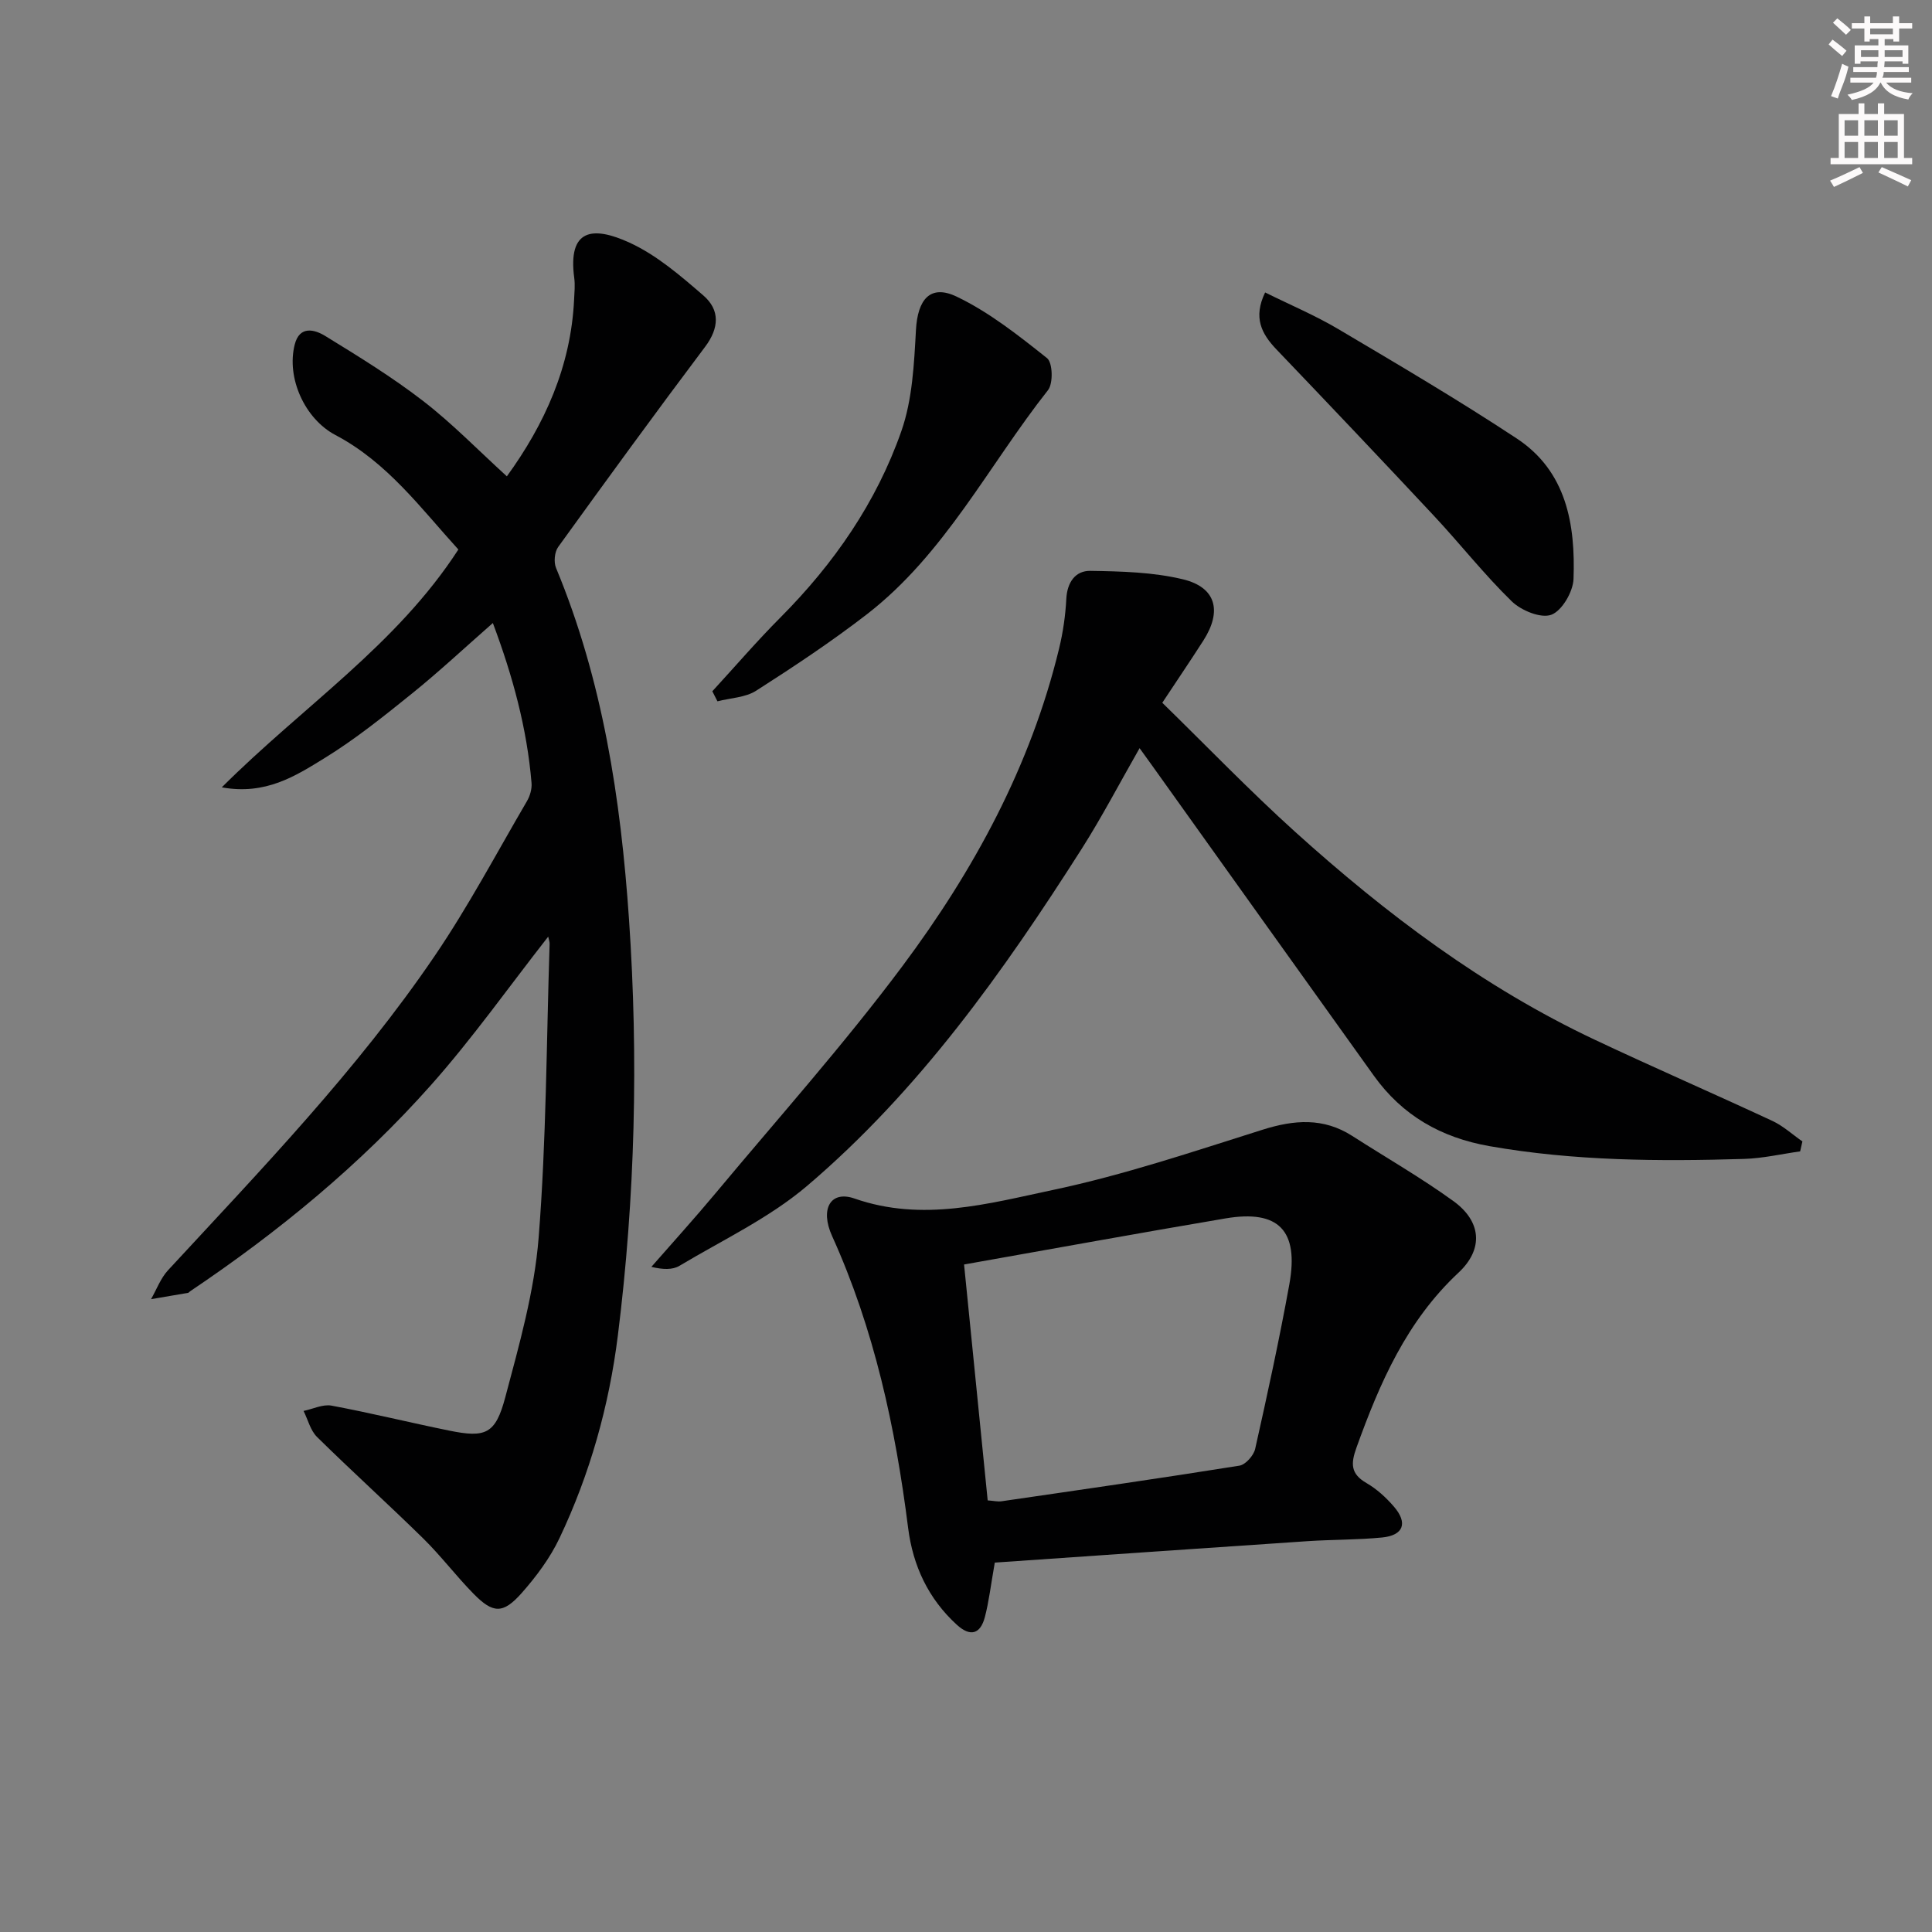
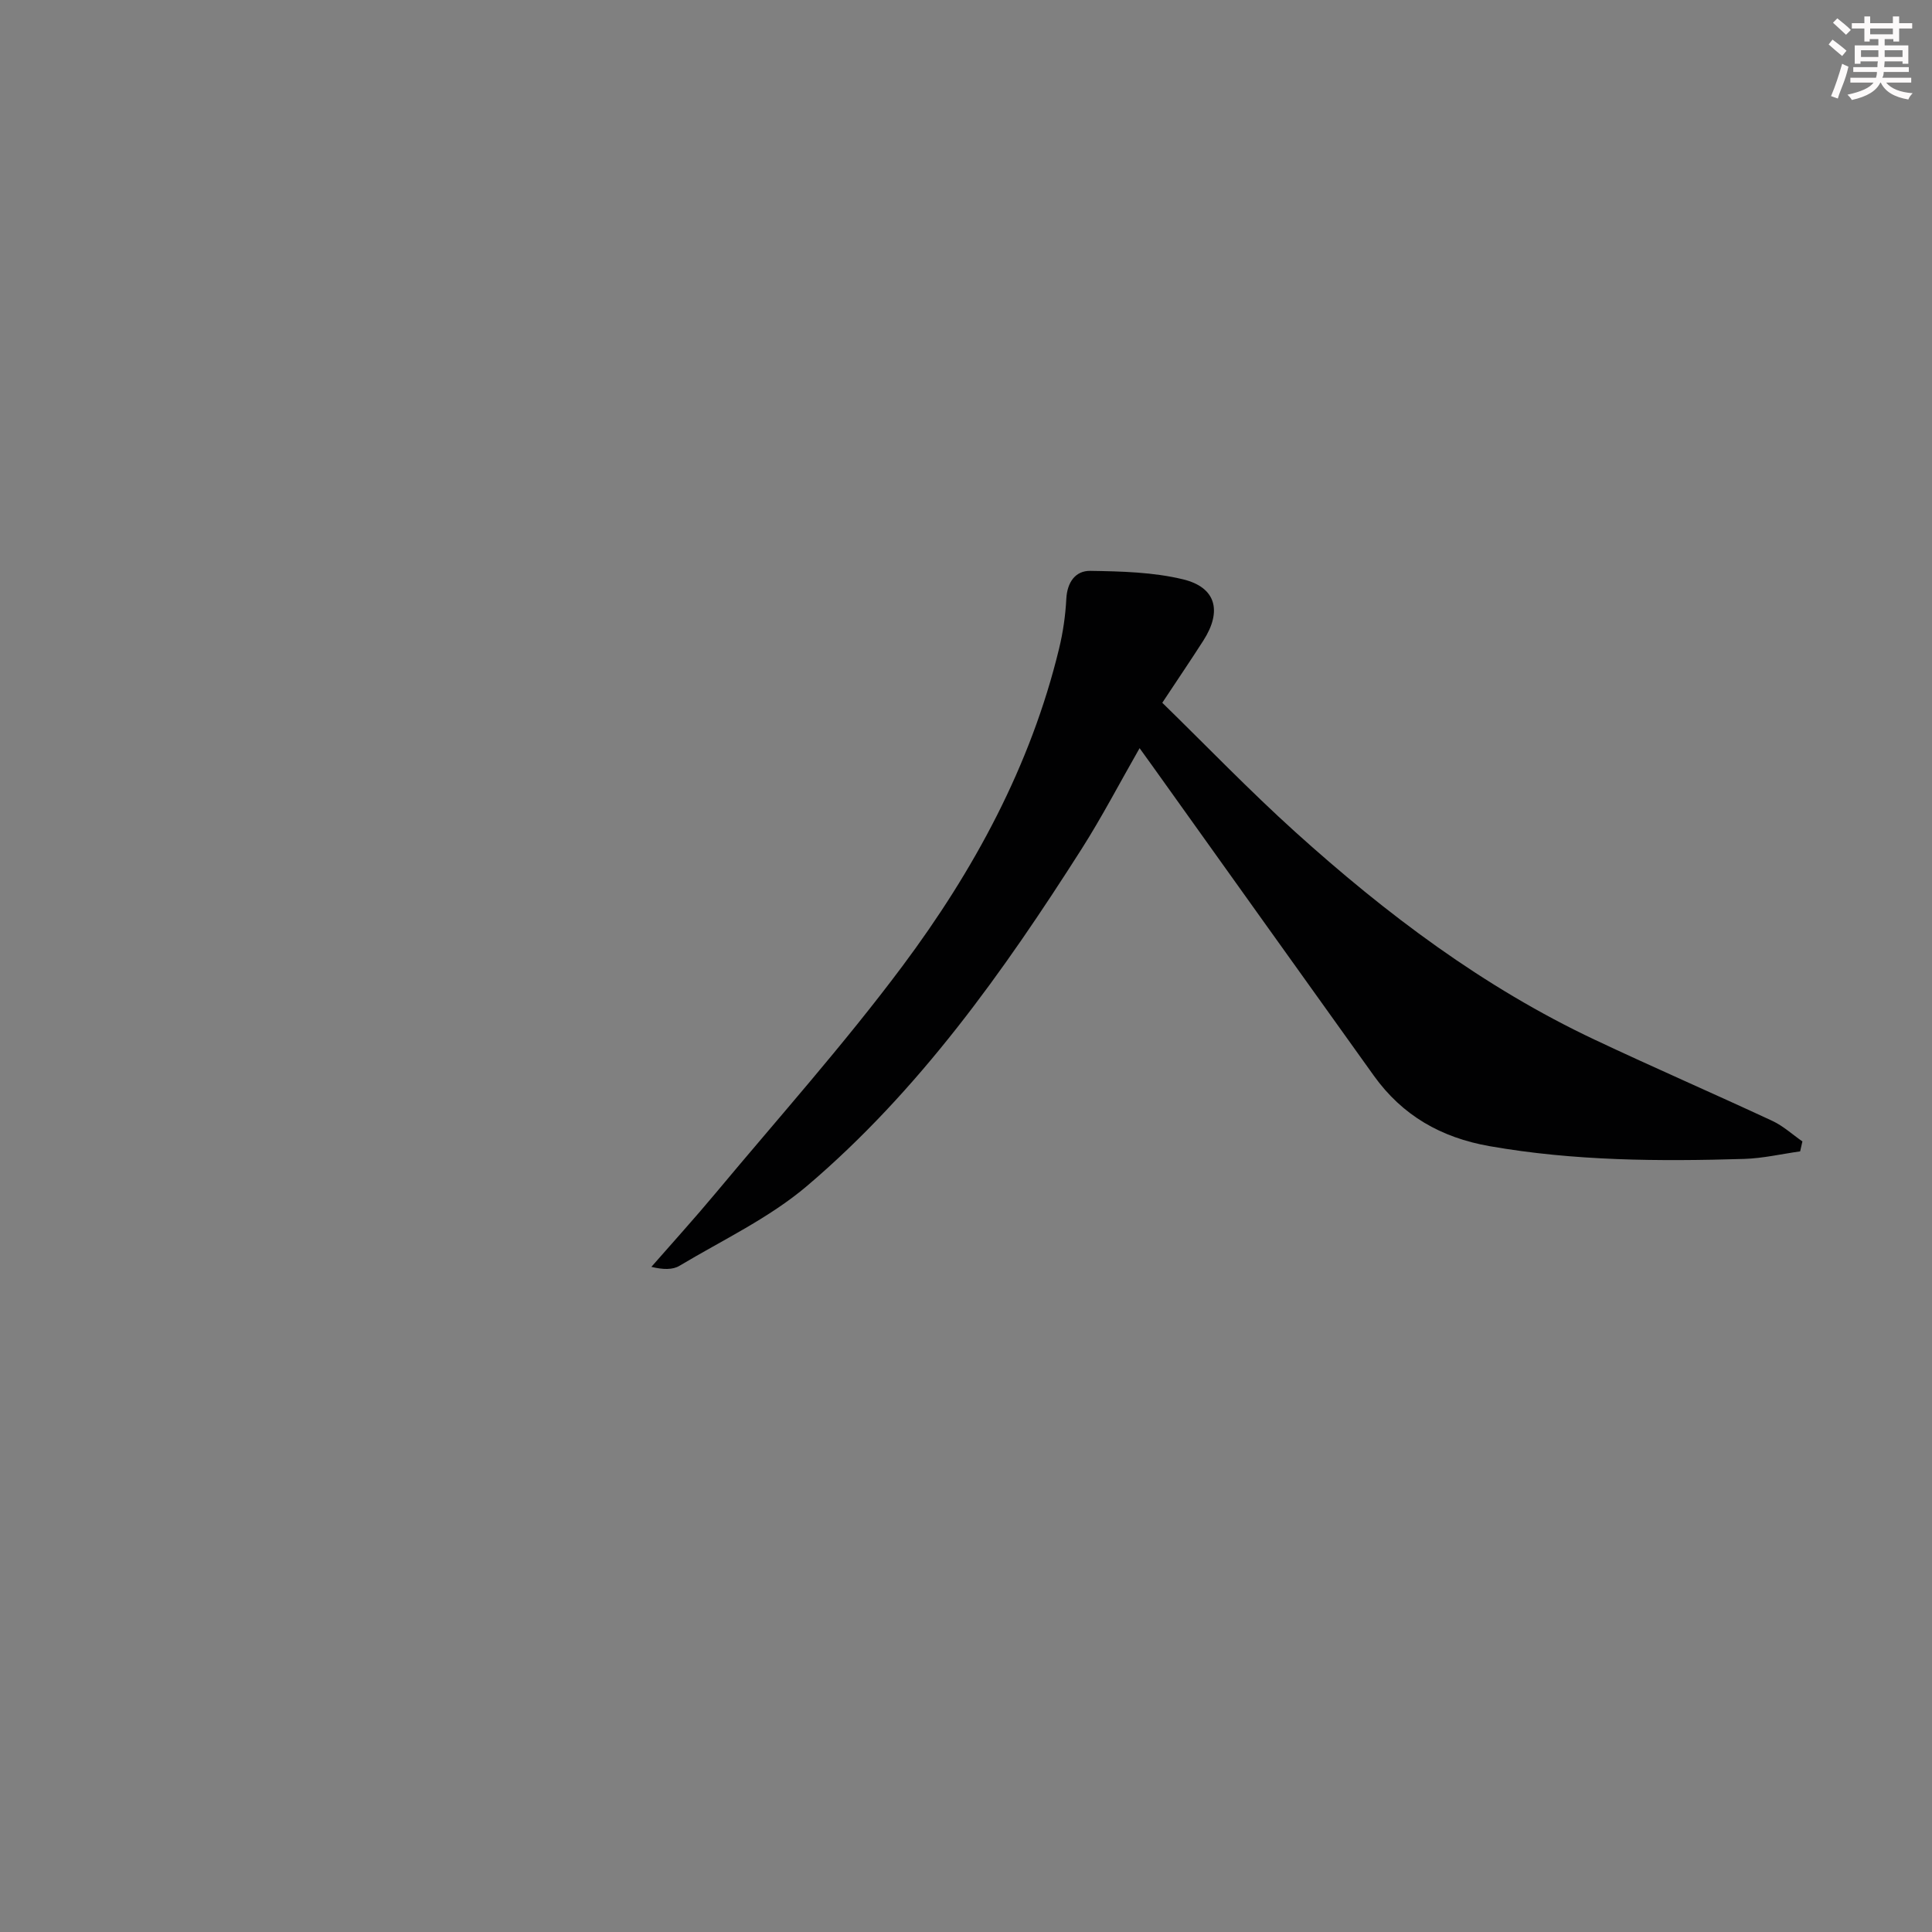
<svg xmlns="http://www.w3.org/2000/svg" enable-background="new 0 0 400 400" viewBox="0 0 400 400">
  <rect x="0" y="0" width="400" height="400" fill="#808080" stroke="none" />
  <g fill="#010102">
-     <path d="m113.5 193.92c-8.18 10.44-15.67 21.05-24.24 30.7-14.64 16.49-31.61 30.44-49.92 42.74-.14.09-.25.28-.39.31-2.56.45-5.12.88-7.68 1.31 1.15-2.01 1.98-4.32 3.51-5.98 19.32-20.9 39.12-41.42 55.18-65.03 7-10.28 12.85-21.35 19.14-32.1.63-1.08 1.05-2.53.95-3.75-.94-11.3-3.88-22.11-8.01-33.13-5.87 5.15-11.18 10.12-16.83 14.67-5.82 4.69-11.7 9.42-18.05 13.32-5.95 3.66-12.17 7.69-21.24 6.03 16.87-16.84 36.17-29.45 48.98-49.24-7.71-8.46-14.68-18.03-25.45-23.7-6.35-3.34-10.19-11.83-8.43-18.74 1.01-3.98 4.13-3.11 6.32-1.77 6.92 4.25 13.88 8.53 20.29 13.48 6.02 4.65 11.37 10.17 17.31 15.58 7.8-10.75 13.26-22.72 13.92-36.59.07-1.5.23-3.02.03-4.49-1.35-10.1 3.76-10.83 11.45-7.3 5.61 2.57 10.56 6.85 15.3 10.95 3.43 2.97 3.29 6.7.34 10.62-10.3 13.69-20.39 27.55-30.42 41.44-.75 1.04-.94 3.13-.44 4.33 9.68 23.3 13.4 47.82 15.11 72.76 1.97 28.8 1.27 57.54-2.31 86.17-1.82 14.55-5.77 28.64-12.07 41.92-1.95 4.12-4.81 7.96-7.85 11.4-3.86 4.35-5.92 4.25-9.94.16-3.61-3.67-6.74-7.83-10.41-11.44-7.24-7.11-14.78-13.92-22.01-21.04-1.37-1.35-1.88-3.57-2.79-5.39 1.94-.4 3.99-1.43 5.79-1.1 8.14 1.52 16.2 3.51 24.31 5.16 7.58 1.55 9.63.76 11.66-6.88 2.89-10.88 6.03-21.91 6.91-33.05 1.6-20.2 1.61-40.53 2.27-60.8.03-.43-.16-.89-.29-1.53z" />
    <path d="m372.7 238.38c-3.86.54-7.7 1.44-11.57 1.56-17.64.53-35.23.43-52.73-2.64-10.07-1.77-18.07-6.36-23.97-14.6-15.31-21.36-30.57-42.76-45.86-64.15-.76-1.06-1.53-2.12-2.63-3.65-4.11 7.18-7.75 14.17-11.96 20.8-16.22 25.47-33.68 50.08-56.84 69.79-7.85 6.68-17.52 11.23-26.46 16.58-1.43.86-3.42.8-5.82.22 4.44-5.08 8.98-10.08 13.3-15.26 13-15.59 26.56-30.77 38.69-47.02 14.78-19.8 26.53-41.4 32.42-65.72.82-3.37 1.32-6.86 1.5-10.32.18-3.43 1.89-5.82 4.96-5.78 6.42.1 13 .26 19.19 1.75 6.87 1.66 8.13 6.58 4.23 12.67-2.59 4.05-5.3 8.03-8.51 12.89 9.18 8.96 18.04 18.18 27.5 26.72 18.83 17 39 32.19 62.09 43.07 12.17 5.74 24.52 11.1 36.72 16.78 2.25 1.05 4.16 2.82 6.22 4.25-.16.69-.31 1.37-.47 2.06z" />
-     <path d="m205.96 323.52c-.85 4.82-1.22 8.12-2.06 11.3-.92 3.48-2.98 4.14-5.79 1.58-5.92-5.4-9.1-12.23-10.09-20.04-2.63-20.84-7.02-41.18-15.74-60.44-2.56-5.64-.31-9.51 4.63-7.78 14.06 4.91 27.7 1.06 41.12-1.78 14.68-3.1 29.01-7.94 43.36-12.46 6.56-2.07 12.61-2.55 18.59 1.29 6.98 4.48 14.19 8.61 20.9 13.46 5.84 4.21 6.33 9.95 1.08 14.85-10.73 10.02-16.29 22.8-21.11 36.19-1.21 3.35-1.24 5.45 2.08 7.37 2.12 1.22 4.04 2.99 5.65 4.85 2.95 3.41 2.01 5.97-2.42 6.41-5.11.5-10.28.42-15.42.76-21.66 1.45-43.32 2.96-64.78 4.44zm-1.47-12.88c1.28.09 2.11.3 2.88.18 16.42-2.39 32.85-4.75 49.23-7.37 1.28-.2 2.96-2.1 3.27-3.48 2.54-11.31 5-22.64 7.07-34.04 2.03-11.2-2.23-15.53-13.22-13.67-17.79 3.01-35.53 6.25-54.12 9.54 1.62 16.16 3.25 32.44 4.89 48.84z" />
-     <path d="m147.48 143.12c4.69-5.1 9.21-10.37 14.1-15.28 11.08-11.13 19.88-23.83 25.04-38.59 2.29-6.55 2.63-13.91 3.02-20.95.35-6.28 2.93-9.51 8.42-6.89 6.75 3.23 12.81 8.04 18.72 12.74 1.17.93 1.3 5.22.2 6.62-12.32 15.61-21.38 33.94-37.5 46.41-7.34 5.67-15.1 10.82-22.92 15.82-2.23 1.43-5.32 1.5-8.02 2.2-.36-.7-.71-1.39-1.06-2.08z" />
-     <path d="m261.93 60.55c5.2 2.58 10.37 4.75 15.14 7.58 12.43 7.36 24.9 14.7 36.95 22.65 10.32 6.8 12.17 17.8 11.76 29.1-.1 2.65-2.39 6.58-4.6 7.4-2.15.8-6.24-.88-8.19-2.78-5.71-5.56-10.66-11.88-16.11-17.71-10.79-11.55-21.68-23.02-32.6-34.44-3.1-3.25-4.86-6.59-2.35-11.8z" />
  </g>
  <path d="m378.6 9.2.8-1c.9.7 1.9 1.4 2.9 2.3l-.9 1.1c-1.1-.9-2-1.7-2.8-2.4zm.5 10.7c.9-2.1 1.6-4.3 2.3-6.7.4.2.8.4 1.3.6-.7 3.1-1.5 4.3-2.2 6.6zm.4-15.2.9-.9c1 .8 2 1.6 2.8 2.4l-1 1c-1-.9-1.9-1.8-2.7-2.5zm12.5-1.3h1.2v1.4h2.7v1.1h-2.7v2.7h-1.2v-.5h-1.8v1.3h4.9v3.8h-1.2v-.5h-3.7c0 .4-.1.9-.1 1.2h5.1v1h-5.2c0 .5-.1.9-.3 1.2h6v1h-5.2c1.1 1.3 2.9 2 5.5 2.2-.4.4-.7.8-.9 1.3-2.9-.5-4.8-1.6-5.7-3.5h-.1c-.8 1.7-2.7 2.9-5.9 3.6-.2-.4-.6-.8-.9-1.1 2.8-.6 4.6-1.4 5.4-2.5h-4.8v-1h5.3c.1-.3.2-.7.2-1.2h-4.9v-1h5c0-.4 0-.8.1-1.2h-3.6v.5h-1.2v-3.8h4.9v-1.3h-1.8v.5h-1.1v-2.7h-2.6v-1.1h2.6v-1.4h1.2v1.4h4.7v-1.4zm-6.7 8.4h3.6c0-.4 0-.9 0-1.4h-3.6zm1.9-4.7h4.7v-1.2h-4.7zm6.7 3.3h-3.7v1.4h3.7z" fill="#fcfafa" />
-   <path d="m384.7 21.4h1.3v2.2h2.8v-2.2h1.3v2.2h4.1v9.1h1.7v1.3h-16.9v-1.3h1.7v-9.1h4.1v-2.2zm.3 13.2.7 1.2c-1.8.9-3.8 1.9-6 2.9-.2-.4-.5-.8-.8-1.3 2.4-1 4.4-2 6.1-2.8zm-3.1-6.5h2.8v-3.2h-2.8zm0 4.6h2.8v-3.3h-2.8v3.2zm4.1-4.6h2.8v-3.2h-2.8zm0 4.6h2.8v-3.3h-2.8zm3.6 1.9c2.1.9 4.1 1.8 6.1 2.7l-.7 1.3c-2.2-1.1-4.2-2-6.1-2.9zm3.3-9.7h-2.8v3.2h2.8zm-2.8 7.8h2.8v-3.3h-2.8z" fill="#fcfafa" />
</svg>